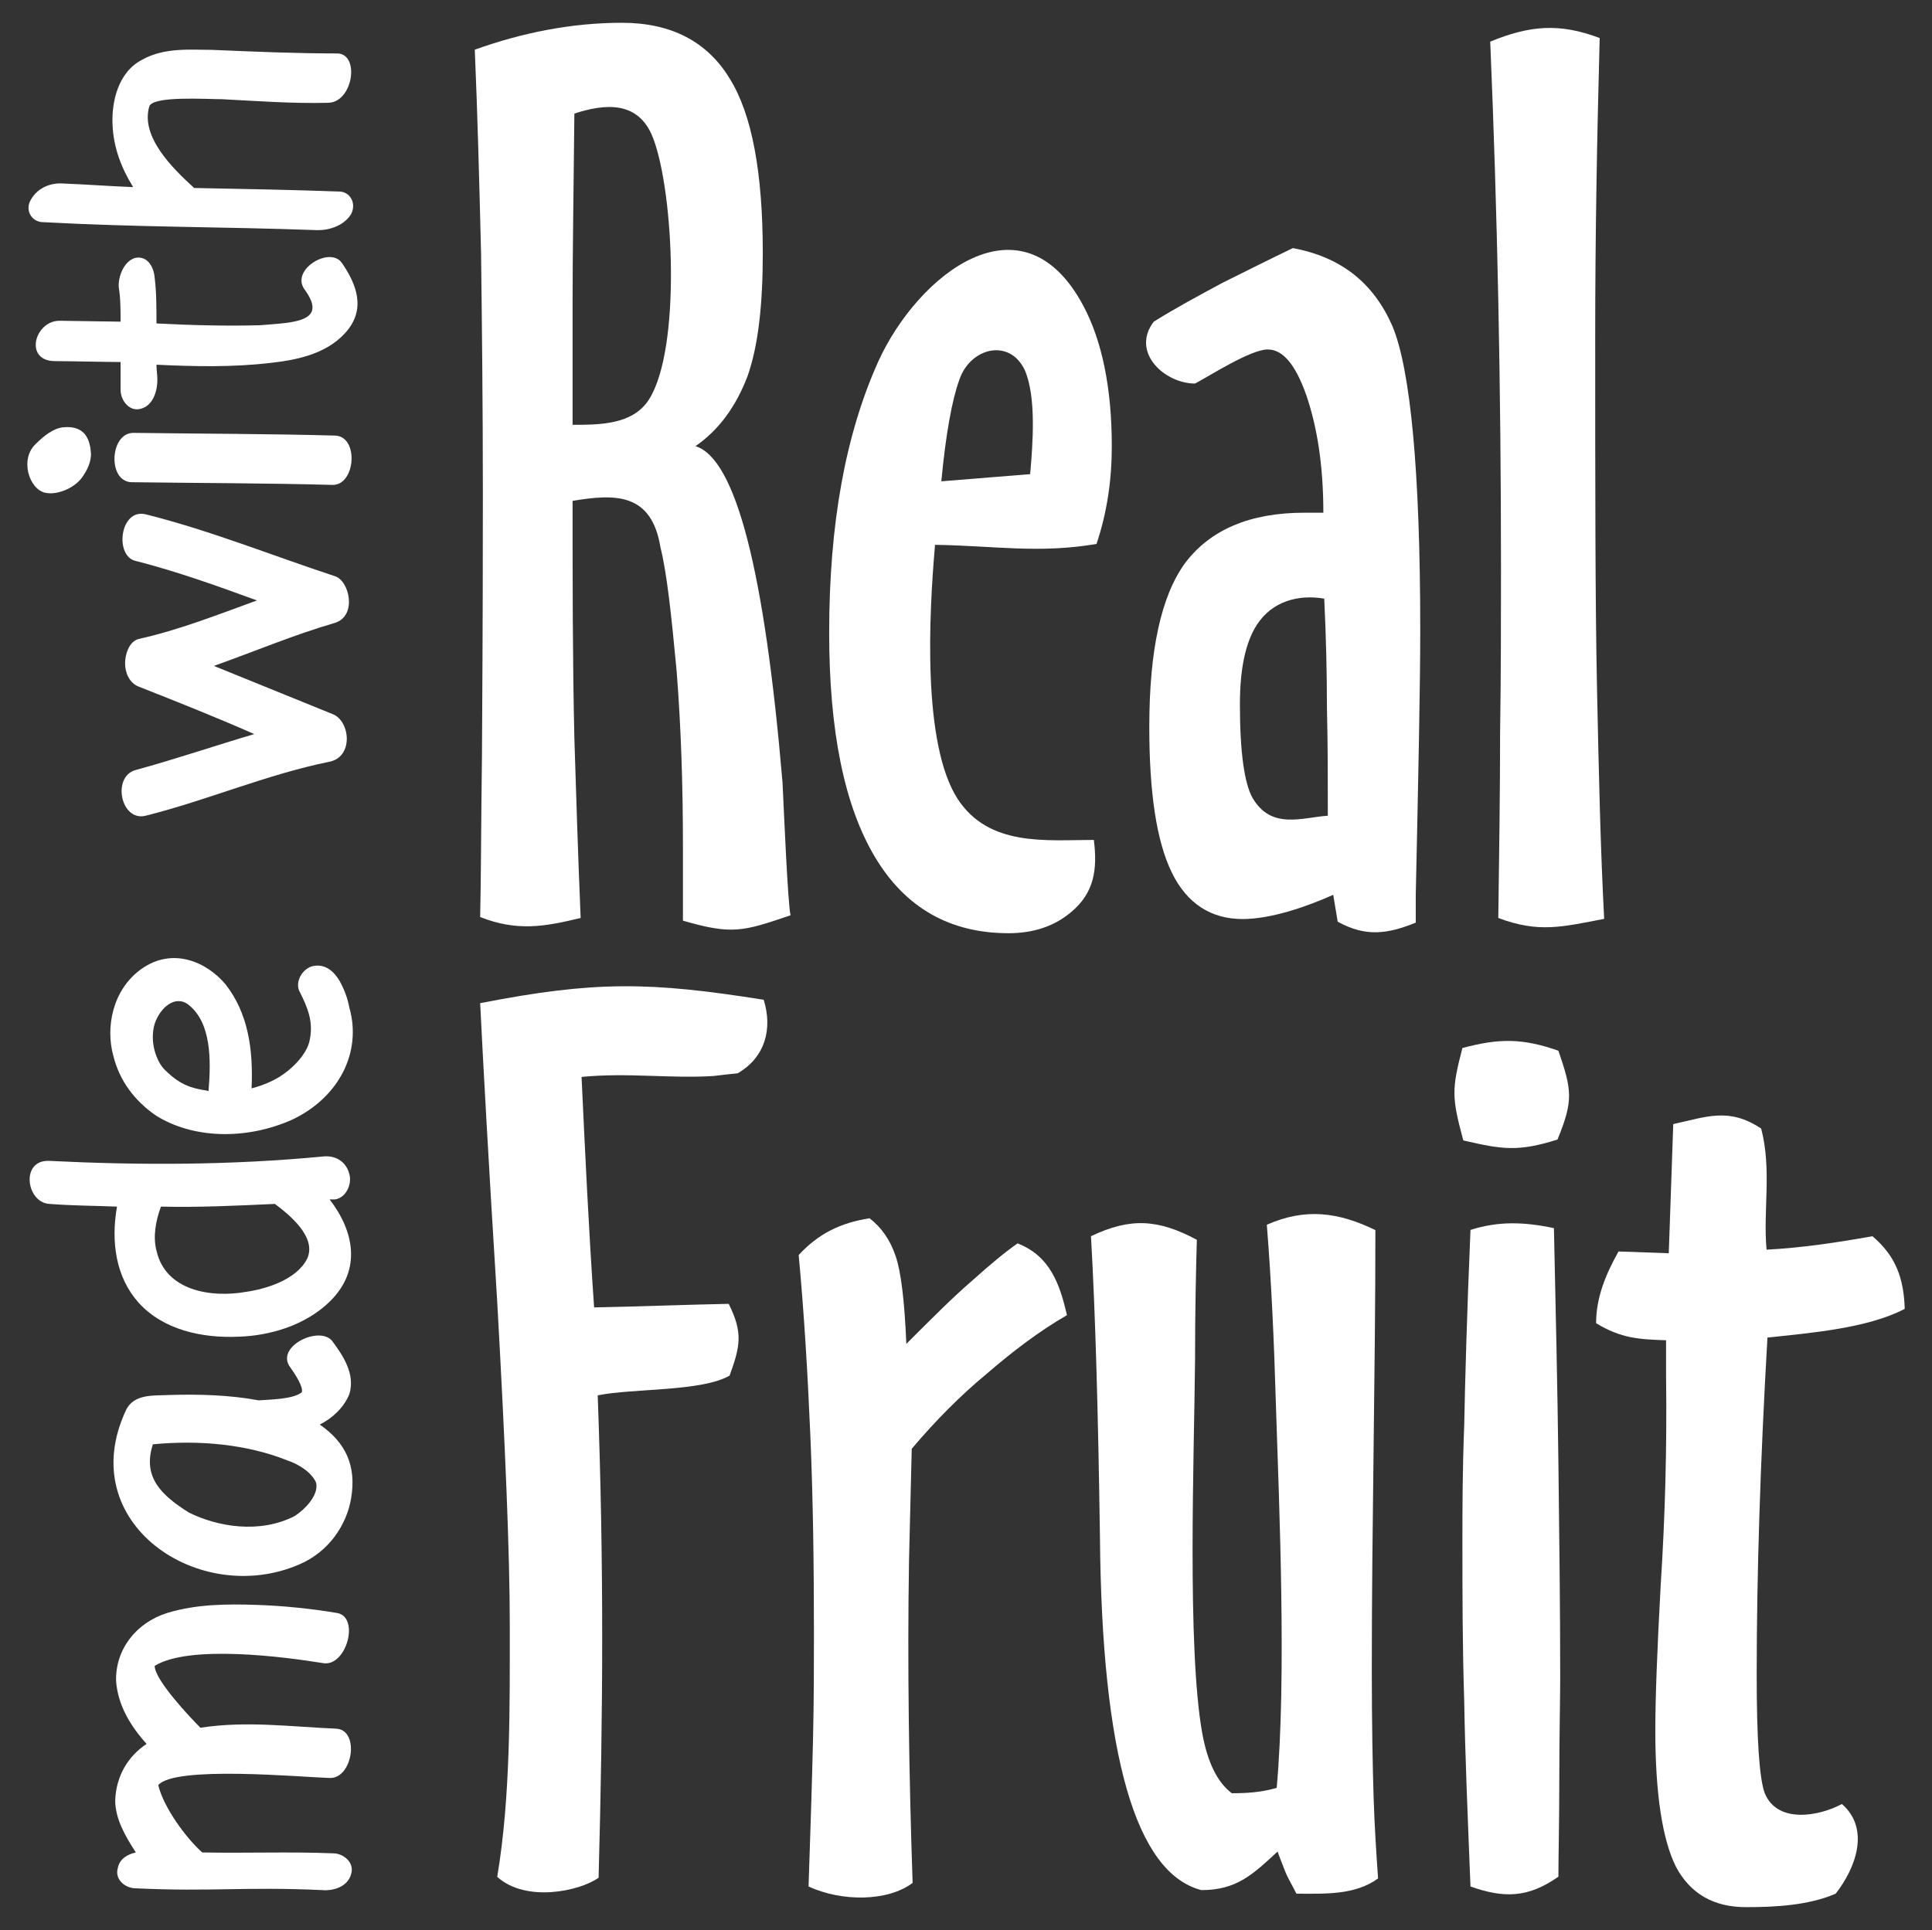
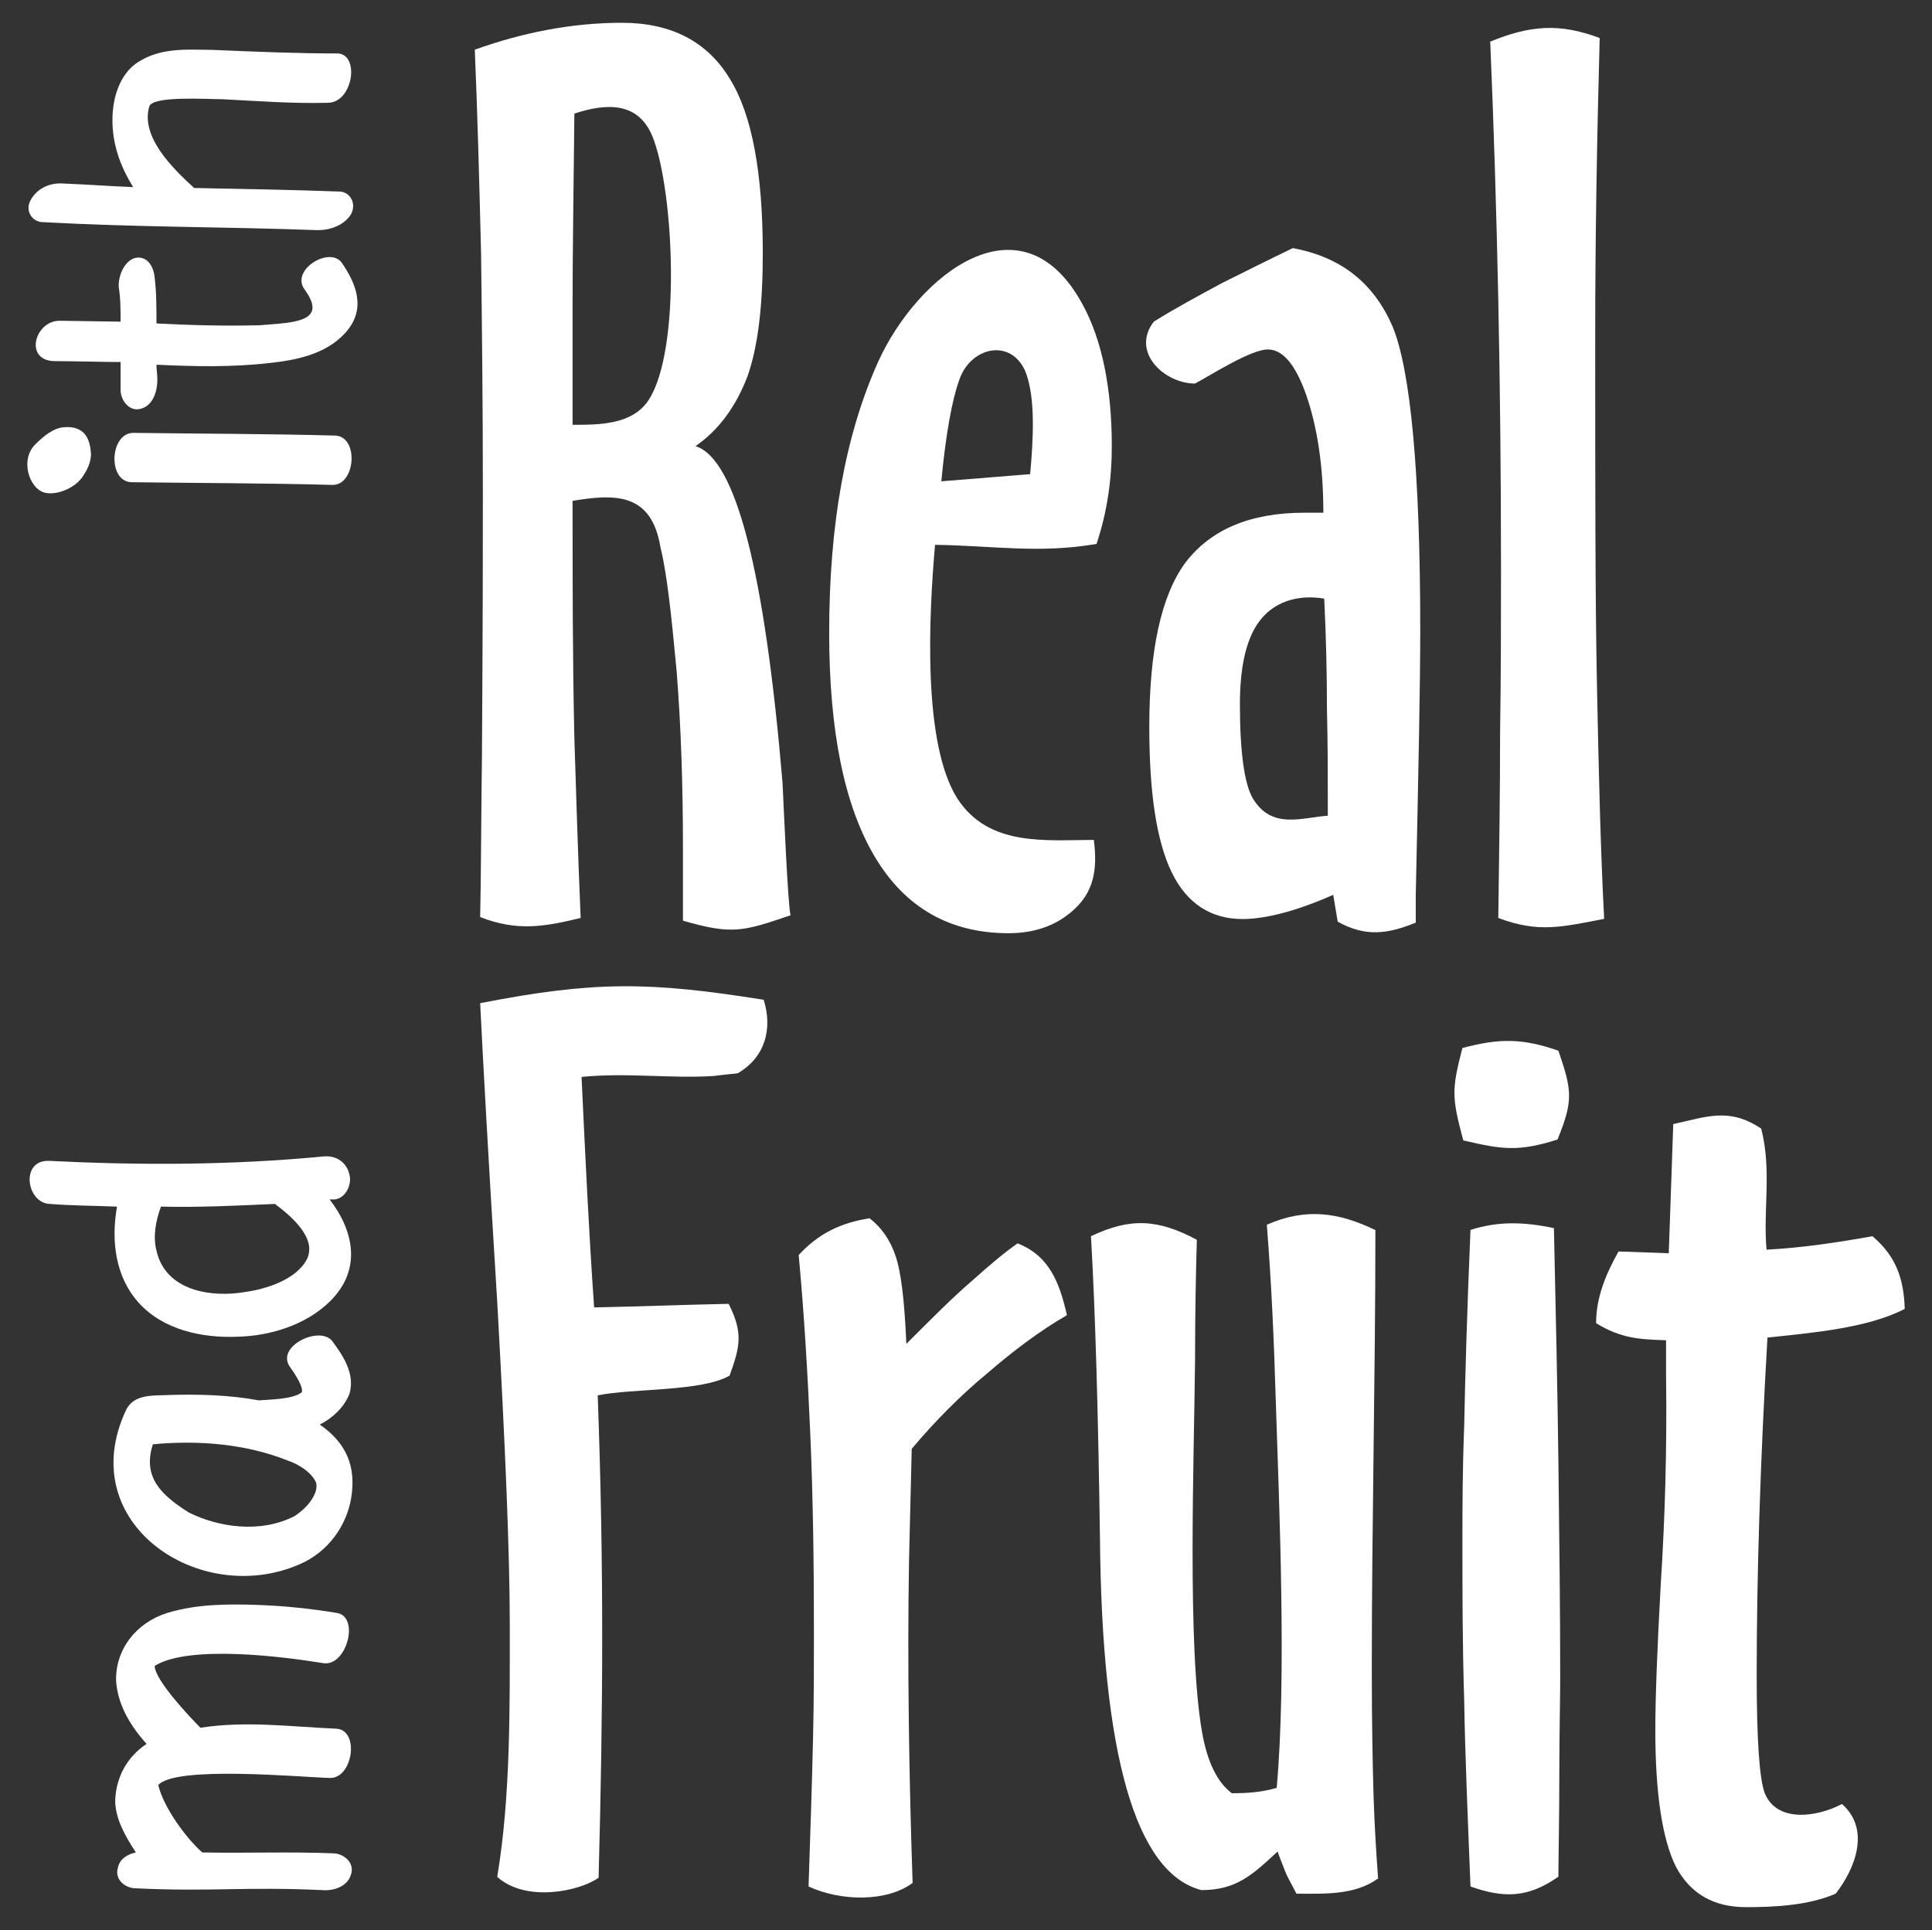
<svg xmlns="http://www.w3.org/2000/svg" version="1.1" id="Layer_1" x="0px" y="0px" viewBox="0 0 1076.7 1075.9" style="enable-background:new 0 0 1076.7 1075.9;" xml:space="preserve">
  <rect x="0" y="0" width="1076.7" height="1075.9" fill="#333333" stroke="none" />
  <style type="text/css">
	.st0{fill:#FFFFFF;}
</style>
  <g>
    <path class="st0" d="M387.6,248.7c13-9,22.5-22,29-39c6-17,8.5-40,8.5-68.5c0-45-6-77.5-18.5-97.5c-12.5-20.5-32.5-31-60-31   c-28,0-55.5,5.5-82,15c1.5,35,2.5,73,3.5,113.5c0.5,40.5,1,85,1,133c0,23,0,71.5-0.5,147c-0.5,38-0.5,68-1,90   c20.5,8,35.5,5.5,56,0.5c-1.5-35.5-2.5-68.5-3.5-100c-1-44-1-88-1-132.5c24-4,44-4.5,49,26c3.5,14,6,37,9,69   c2.5,32,3.5,64.5,3.5,97.5v41.5c27.5,8,33.5,6,60-3c-1.5-4.5-4-64-4.5-74C426.1,318.2,410.1,255.7,387.6,248.7z M361.6,222.8   c-9,14-27.5,14-42.5,14c0-21.5,0-44,0-68.5s0.5-59.5,1-105c17-5.5,36-7.5,44,14C375.6,107.8,379.6,194.8,361.6,222.8z" />
    <path class="st0" d="M836.5,316.7c0,28.5,0,59-0.5,91.5c0,32.5-0.5,67-1,103.5c22.5,8.5,35.5,5,59,0.5c-2-37.5-3-80.5-4-129   s-1-113.5-1-195.5c0-55.5,1-111,2.5-166.5c-22.5-8.5-39-7-61,2c2,47.5,3.5,95.5,4.5,144.5C836,216.8,836.5,266.2,836.5,316.7z" />
    <path class="st0" d="M720.5,138.3c-13.5,6.5-26.5,13-39.5,19.5c-13,7-26,14-38,21.5c-13,17,6,34.5,23,34.5c8.5-4.5,31-19,40.5-19   c8.5,0,15.5,8.5,21.5,25.5c6,17.5,9.5,39,9.5,65.5H727c-30.5,0-52.5,9.5-66.5,28c-13.5,18.5-20,49-20,91.5c0,36.5,4,63.5,12.5,81   s22,26,39.5,26c16,0,36-7,50.5-13.5l2.5,15c15.5,8.5,27.5,7,43.5,0.5c0-3.5,0-8.5,0-15.5c1.5-68.5,2.5-117.5,2.5-147.5   c0-89-5.5-145.5-15.5-169.5C765.5,157.8,747.5,143.3,720.5,138.3z M698,444.7c-4.5-8-7-25.5-7-52c0-19.5,3-34.5,9.5-44.5   c8.5-13,23-17,37.5-14.5c1,21,1.5,41,1.5,61c0.5,20,0.5,40,0.5,60C725.5,455.7,708.5,462.7,698,444.7z" />
    <path class="st0" d="M609.6,468.2c-26.5,0-58.5,4-76-23c-19.5-30.5-16-101.5-12.5-141.5c33,0.5,58,5,90-0.5c6-18,8.5-36,8.5-54.5   c0-32.5-5.5-59-16-78.5c-34-63.5-92-17-114,31c-18.5,41-27.5,91-27.5,151.5c0,55,8.5,96.5,25.5,125s42,42.5,74.5,42.5   c14,0,25.5-4,34.5-11.5C610.1,497.7,611.6,484.2,609.6,468.2z M534.6,211.8c6-18,28-23.5,36.5-5.5c6.5,15,4.5,41,3,58l-49.5,4   C527.1,241.8,530.6,222.8,534.6,211.8z" />
    <path class="st0" d="M267.6,559.2c1.5,30.5,4.5,86,9.5,166.5c4.5,80.5,7,140.5,7,180.5c0,45,0.5,95.5-7,140c16,14.5,46,8,56.5,0.5   c2.5-93.5,3-174-0.5-268.9c20-4,58-2,73.5-11c6-16.5,7.5-24-0.5-40c-25,0.5-50,1.5-75,2c-3-43-5-86-7-128.5c26-2.5,49,1,73.5-0.5   c4-0.5,8.5-1,13.5-1.5c15.5-9,19.5-25,14.5-41C362.1,547.2,331.6,546.7,267.6,559.2z" />
    <path class="st0" d="M866,684.6c-16.5-3.5-31-4-46.5,1c-2,47-3,83.5-3.5,109c-1,25.5-1,47-1,65c0,28,0,57.5,1,88.5   c0.5,31,2,65.5,3.5,103.5c18.5,6.5,32,6.5,49-5.5c0-12,0.5-30.5,0.5-55s0.5-43.5,0.5-55.5c0-39-0.5-79-1-120   C868,774.1,867,730.6,866,684.6z" />
    <path class="st0" d="M815,584.2c-6,23-6,27.5,0.5,51.5c21.5,5,30.5,6.5,52.5-0.5c9-22,8-27.5,0.5-49.5   C848.5,578.7,835.5,578.7,815,584.2z" />
    <path class="st0" d="M567.1,693.1c-6.5,4.5-15,11.5-25,20.5c-10.5,9-22.5,21-37,35.5c-1-24-3-40.5-6-49c-3-9-8-16-14.5-21   c-16,2.5-28.5,8.5-39.5,20.5c3,32,5,65.5,6.5,100.5s2,71.5,2,110.5c0,17.5,0,37-0.5,58.5c-0.5,22-1.5,53.5-2.5,82.5   c18.5,8.5,44,8.5,58-2c-2-58.5-3-122-2-180c0.5-21,1-41.5,1.5-62c13.5-16,27.5-30,42-42c14.5-12.5,29-23.5,44.5-32.5   C590.6,715.6,585.1,700.1,567.1,693.1z" />
    <path class="st0" d="M764.5,930.1c0-81.5,2-163,2-244.4c-20.5-10-39-12.5-60.5-3c2.5,31.5,4,64,5,98.5c2,61,6,154.5,0.5,215.4   c-8.5,2.5-16.5,3-25,3c-8-6-13.5-17-16.5-33.5c-8.5-47.5-4.5-154.5-4-207.5c0-27.5,0.5-50,1-67.5c-21.5-11.5-37-12.5-59-2   c2.5,43.5,4,99,5,167.5c1,122,20,187.5,56.5,197c19.5,0,28.5-8.5,42.5-21.5c1,3,2.5,6.5,4,10.5s4,8,6.5,13c15.5,0,32.5,1,45.5-8.5   c-1-14-2-29.5-2.5-45.5C765,985.1,764.5,961.6,764.5,930.1z" />
    <path class="st0" d="M1026.5,1005.6c-13,7-36,11-43-6c-3-8-4.5-30-4.5-66c0-28,0.5-57.5,1.5-89s2.5-64.5,4.5-99   c23-2.5,55.5-5,76.5-16c-0.5-17-5-29.5-18-40.5c-19.5,3.5-39.5,6.5-59,7.5c-2-22,3-44.5-3-67.5c-18-12-30.5-6.5-49-2.5l-2.5,72   l-28-1c-7,12.5-12.5,25.5-12.5,40c14,8.5,24,9,39,9.5c0,6,0,13,0,20.5c0.5,39-0.5,77-3,116c-2,36.5-3,63.5-3,81   c0,35.5,4,61,11.5,76c8,15,21,22.5,39,22.5c16.5,0,35-1,50-7.5C1034,1041.6,1042.5,1019.6,1026.5,1005.6z" />
    <path class="st0" d="M77.2,726.1c13.5,15,35,20,56,19c16.5-0.5,37-6,51-20c17.5-17.5,13-39-0.5-56.5c1,0,2,0,3,0c6.5-1,9.5-9,8-14   c-1.5-6.5-7-10.5-14-10c-52,5-103,5-153.5,2.5c-16-0.5-12.5,23.5,0.5,24c12.5,1,25.5,1,37.5,1.5C61.7,692.6,64.7,712.1,77.2,726.1z    M89.7,672.6c21,0.5,42-0.5,63.5-1.5c8,6,23.5,18.5,18,30.5c-6,12-23.5,17-34,18.5c-19.5,3.5-45-0.5-50-23   C85.2,689.6,86.7,680.6,89.7,672.6z" />
    <path class="st0" d="M25.2,274.7c7,1.5,17.5-3,21.5-10c3-4.5,4-8.5,4-11.5c-0.5-11-5.5-16-15.5-15c-5.5,0.5-11,5-15,9   C10.7,255.7,16.2,272.7,25.2,274.7z" />
    <path class="st0" d="M23.2,123.8c55.5,3,99,2.5,154,4.5c6.5,0,14.5-2.5,18.5-9c3-6-0.5-12-6-12.5c-27-1-54.5-1.5-81-2   c0,0,0,0-0.5,0c-12-11-30-28.5-25-45.5c2-6,32-4,40.5-4c19.5,1,39,2.5,59,2c14,0,18-27,5.5-27.5c-23,0-46.5-1-70-2   c-12,0-26.5-1.5-39,5.5c-13.5,7-17,23.5-16.5,36c0.5,13,5,24.5,11.5,35c-13-0.5-26-1.5-39-2c-6.5-0.5-14,2-18,9   C13.7,117.3,17.7,123.3,23.2,123.8z" />
    <path class="st0" d="M178.2,794.1c7-3.5,13.5-9.5,16.5-17c3.5-11.5-4-22-9.5-29.5c-7-9-32,3-23.5,14.5c2.5,3.5,7.5,11,6.5,14   c-5,4-18,4-24,4.5c-16-3-33.5-3.5-49.5-3c-8.5,0.5-20-1-24.5,8.5c-29.5,63,41,110,96.5,86c16.5-7,26.5-22,29-37   C198.7,817.1,192.7,804.1,178.2,794.1z M164.2,845.1c-19.5,10-43,6-59-2c-15-9.5-26-19.5-20-38c26-2.5,52.5,0,75,9   c6,2,13.5,6.5,16,12.5C177.7,833.6,169.7,841.6,164.2,845.1z" />
-     <path class="st0" d="M186.7,321.2c-35-11.5-69.5-25.5-105.5-34.5c-14.5-3.5-17.5,23.5-5.5,26c23.5,6,45.5,14,67.5,22   c-22,8-43.5,16.5-66,21.5c-5.5,1.5-7.5,9-7.5,13.5c0,5.5,2.5,11,7.5,13c21.5,8.5,43,17,64.5,26.5c-22,6.5-44,14-66,20   c-13.5,3.5-8.5,29,5.5,25.5c34-8.5,67.5-23,102-30c14-2.5,12-22.5,2.5-26.5c-22-9-44.5-18-66.5-27c22.5-8,45-17.5,67.5-24   C199.2,343.2,194.7,323.7,186.7,321.2z" />
    <path class="st0" d="M186.7,242.8c-37-1-74.5-1-112-1.5c-13.5-0.5-15,27-1.5,27.5c37.5,0.5,75,0.5,112,1.5   C198.2,270.7,200.2,243.2,186.7,242.8z" />
    <path class="st0" d="M185.7,1033.1c-24-1-49,0-73-0.5c-9-8-21.5-25-24.5-37.5c9-11,79.5-4.5,95.5-4c13,0.5,17-27,3.5-27.5   c-24.5-1-50-4.5-75.5-0.5c-5-5-25.5-26.5-25.5-34.5c19.5-12,72.5-5,94-1.5c13,2,20.5-26,7.5-28c-15-2.5-30-4-45-4.5   c-16-0.5-33-0.5-49.5,4.5c-17.5,5.5-29,20.5-28.5,38c1,13.5,8,25,17,35c-10.5,7-17,18-17.5,31.5c0,10.5,6,20.5,11.5,29   c-4.5,1-9,3.5-10,8.5c-2,6.5,4,11.5,10,11.5c42.5,2,60.5-1,104,1c5.5,0.5,14-1.5,16-9C197.7,1038.1,191.2,1033.1,185.7,1033.1z" />
    <path class="st0" d="M169.7,161.3c6.5,9,7,15.5-6,18c-4.5,1-12.5,1.5-19,2c-19,0.5-38,0-57.5-1c0-9,0-17.5-1-25.5   c-0.5-6-4-12.5-11-11c-6.5,2-9.5,11-9,16.5c1,6,1,12.5,1,19c-5.5,0-29-0.5-34-0.5c-14,0-20,22.5-2.5,22.5c8.5,0,28.5,0.5,36.5,0.5   c0,5.5,0,10.5,0,15.5c0,6,5,12.5,11.5,10.5c7-2,9-10.5,9-16c0-3-0.5-5.5-0.5-8.5c21,1,42,1.5,63.5-1c13.5-1.5,30.5-4.5,41.5-16.5   c12.5-13.5,6-28-1.5-39C184.2,136.8,161.7,150.3,169.7,161.3z" />
-     <path class="st0" d="M189.2,546.7c-3-5-8-10-15.5-8c-6,2-9.5,9.5-6.5,14.5c4,8,7.5,16,5.5,26c-1,6.5-6.5,13-12,17.5   c-6,5-13,8-20.5,10c1-22-2-42-14.5-58c-10.5-12.5-29.5-21-47-8.5c-16,11.5-20,32.5-15.5,48.5c3.5,14,12,25,23.5,33   c20.5,13,50,14,76,2.5c26.5-12.5,39-38,32-62.5C193.7,556.2,191.7,551.2,189.2,546.7z M116.2,608.2c-1.5-0.5-3-0.5-5-1   c-8-1.5-13.5-5-19.5-11c-4.5-4.5-8.5-15.5-5.5-25.5c3-9,11.5-16.5,19-10.5C117.7,570.2,117.7,590.7,116.2,608.2z" />
  </g>
</svg>